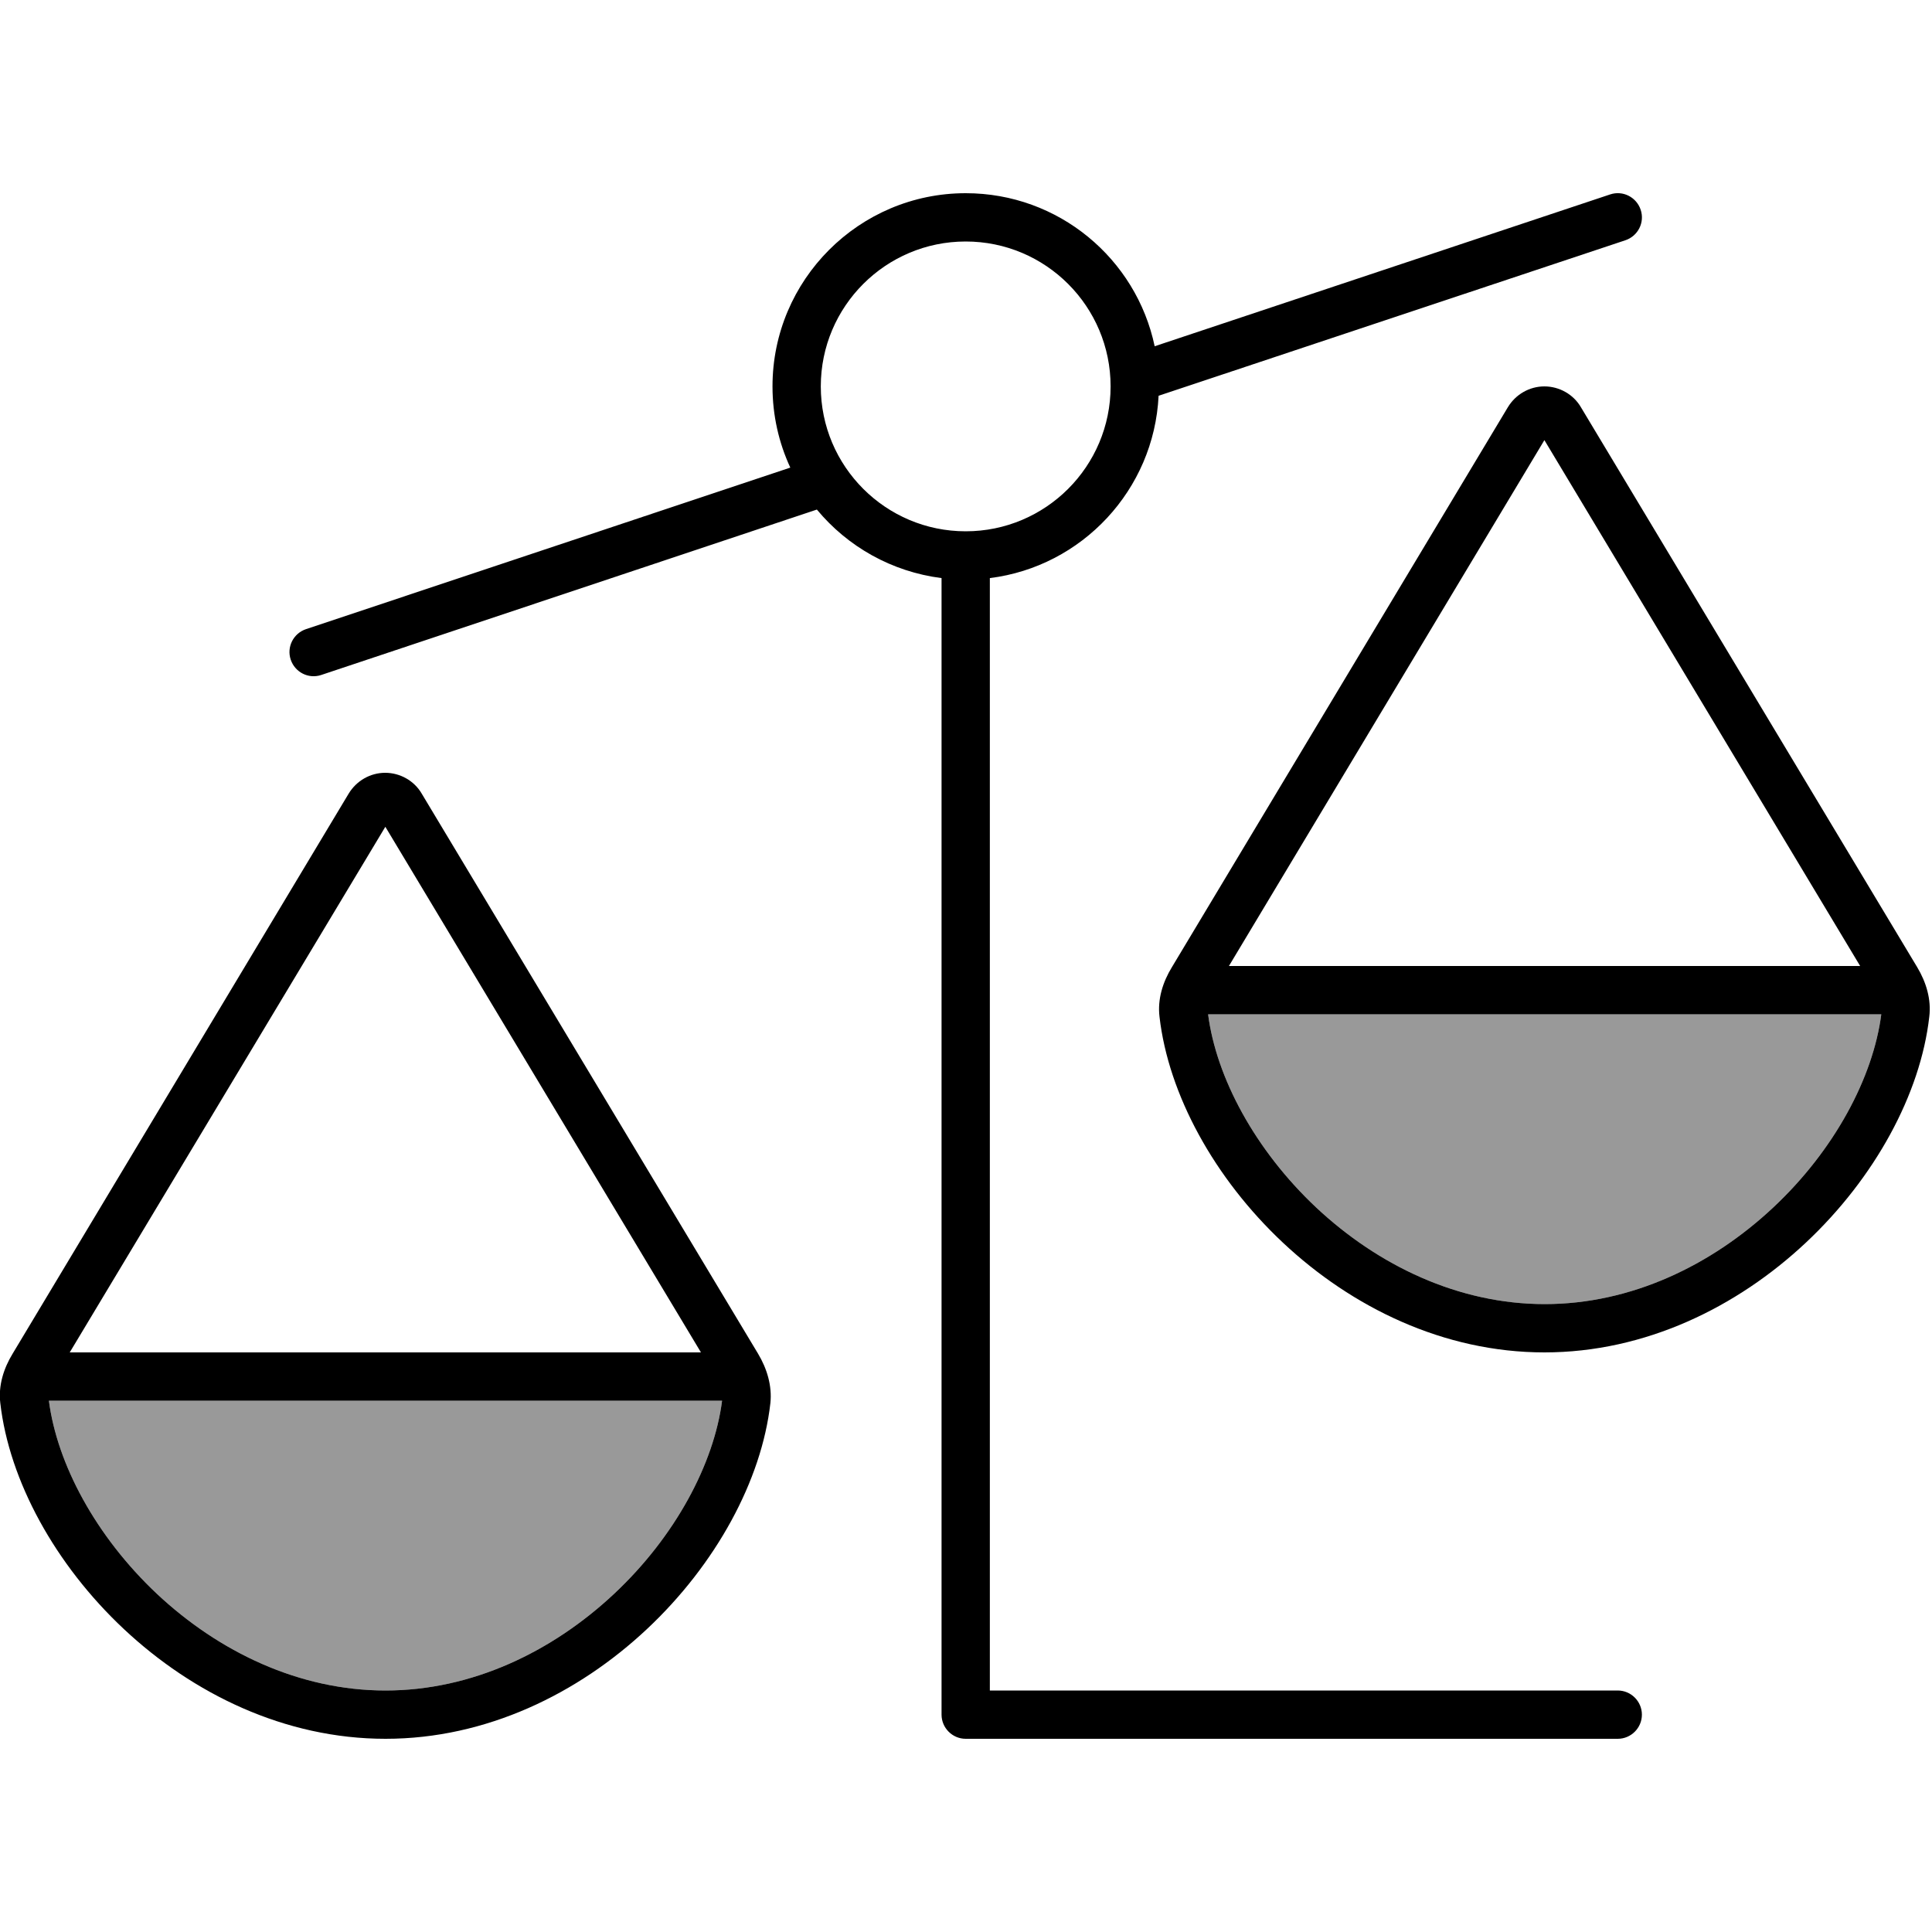
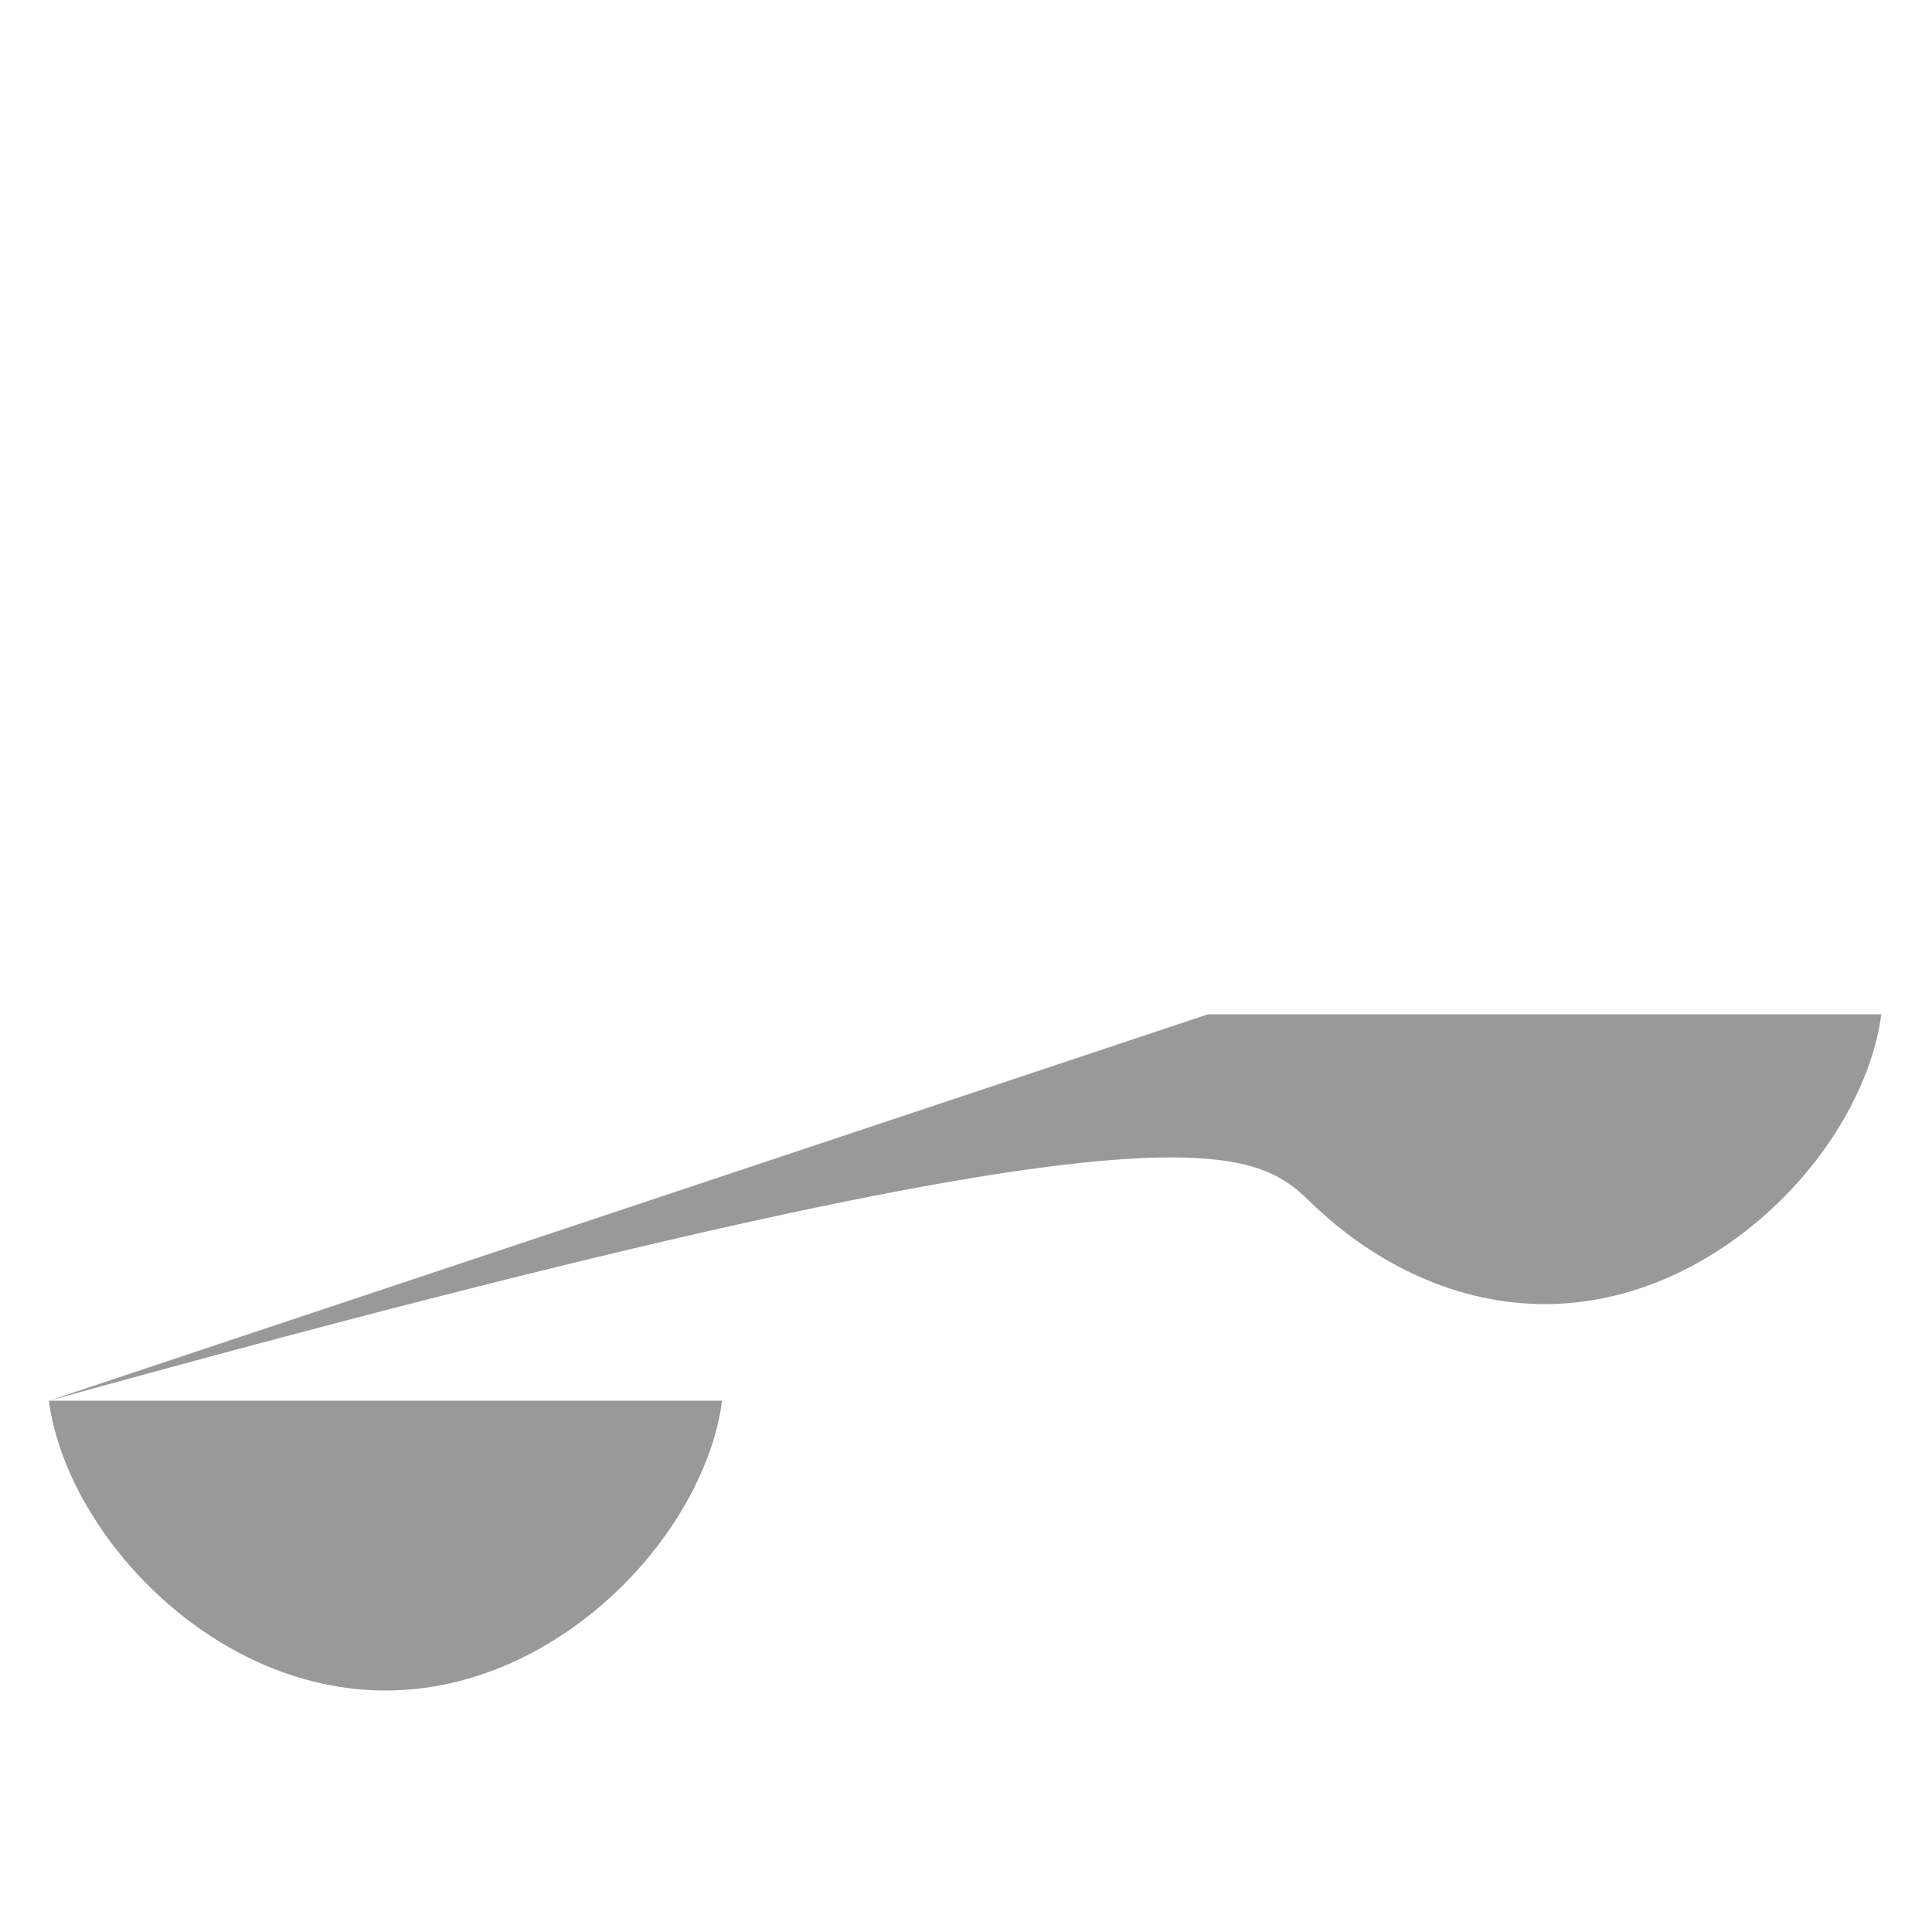
<svg xmlns="http://www.w3.org/2000/svg" viewBox="0 0 640 640">
-   <path opacity=".4" fill="currentColor" d="M16.2 464C18.9 484.9 31.7 508.9 52 528C72.5 547.2 99.1 560 127.7 560C156.3 560 182.9 547.2 203.4 528C223.7 509 236.5 484.9 239.2 464L16.2 464zM400.2 336C402.9 356.9 415.7 380.9 436 400C456.5 419.2 483.1 432 511.7 432C540.3 432 566.9 419.2 587.4 400C607.7 381 620.5 356.9 623.2 336L400.2 336z" />
-   <path fill="currentColor" d="M543.5 69.5C544.9 73.7 542.6 78.2 538.4 79.6L383.8 131.1C382.3 162.3 358.4 187.7 327.9 191.5L327.9 560L535.9 560C540.3 560 543.9 563.6 543.9 568C543.9 572.4 540.3 576 535.9 576L319.9 576C315.5 576 311.9 572.4 311.9 568L311.9 191.5C295.4 189.4 280.8 181.1 270.6 168.8L106.4 223.6C102.2 225 97.7 222.7 96.3 218.5C94.9 214.3 97.2 209.8 101.4 208.4L261.8 154.9C258 146.7 255.9 137.6 255.9 128C255.9 92.7 284.6 64 319.9 64C350.7 64 376.4 85.7 382.5 114.7L533.4 64.4C537.6 63 542.1 65.3 543.5 69.5zM52 528C72.5 547.2 99.1 560 127.7 560C156.3 560 182.9 547.2 203.4 528C223.7 509 236.5 484.9 239.2 464L16.2 464C18.9 484.9 31.7 508.9 52 528zM127.7 273.8L23.1 448L232.2 448L127.6 273.8zM251.1 448.4C254.1 453.4 255.8 459.1 255.2 464.8C249.4 516.1 194.5 576 127.7 576C60.9 576 6 516.2 .1 464.8C-.6 459 1.2 453.3 4.2 448.4L115.5 262.9C118.1 258.6 122.7 256 127.6 256C132.5 256 137.2 258.6 139.7 262.9L251.1 448.4zM400.2 336C402.9 356.9 415.7 380.9 436 400C456.5 419.2 483.1 432 511.7 432C540.3 432 566.9 419.2 587.4 400C607.7 381 620.5 356.9 623.2 336L400.2 336zM407.1 320L616.2 320L511.6 145.8L407.1 320zM523.7 134.9L635.1 320.4C638.1 325.4 639.8 331.1 639.1 336.8C633.3 388.1 578.4 448 511.6 448C444.8 448 390 388.2 384.1 336.8C383.4 331 385.2 325.3 388.2 320.4L499.5 134.9C502.1 130.6 506.7 128 511.6 128C516.5 128 521.2 130.6 523.7 134.9zM319.9 176C346.4 176 367.9 154.5 367.9 128C367.9 101.5 346.4 80 319.9 80C293.4 80 271.9 101.5 271.9 128C271.9 154.5 293.4 176 319.9 176z" />
+   <path opacity=".4" fill="currentColor" d="M16.2 464C18.9 484.9 31.7 508.9 52 528C72.5 547.2 99.1 560 127.7 560C156.3 560 182.9 547.2 203.4 528C223.7 509 236.5 484.9 239.2 464L16.2 464zC402.9 356.9 415.7 380.9 436 400C456.5 419.2 483.1 432 511.7 432C540.3 432 566.9 419.2 587.4 400C607.7 381 620.5 356.9 623.2 336L400.2 336z" />
</svg>